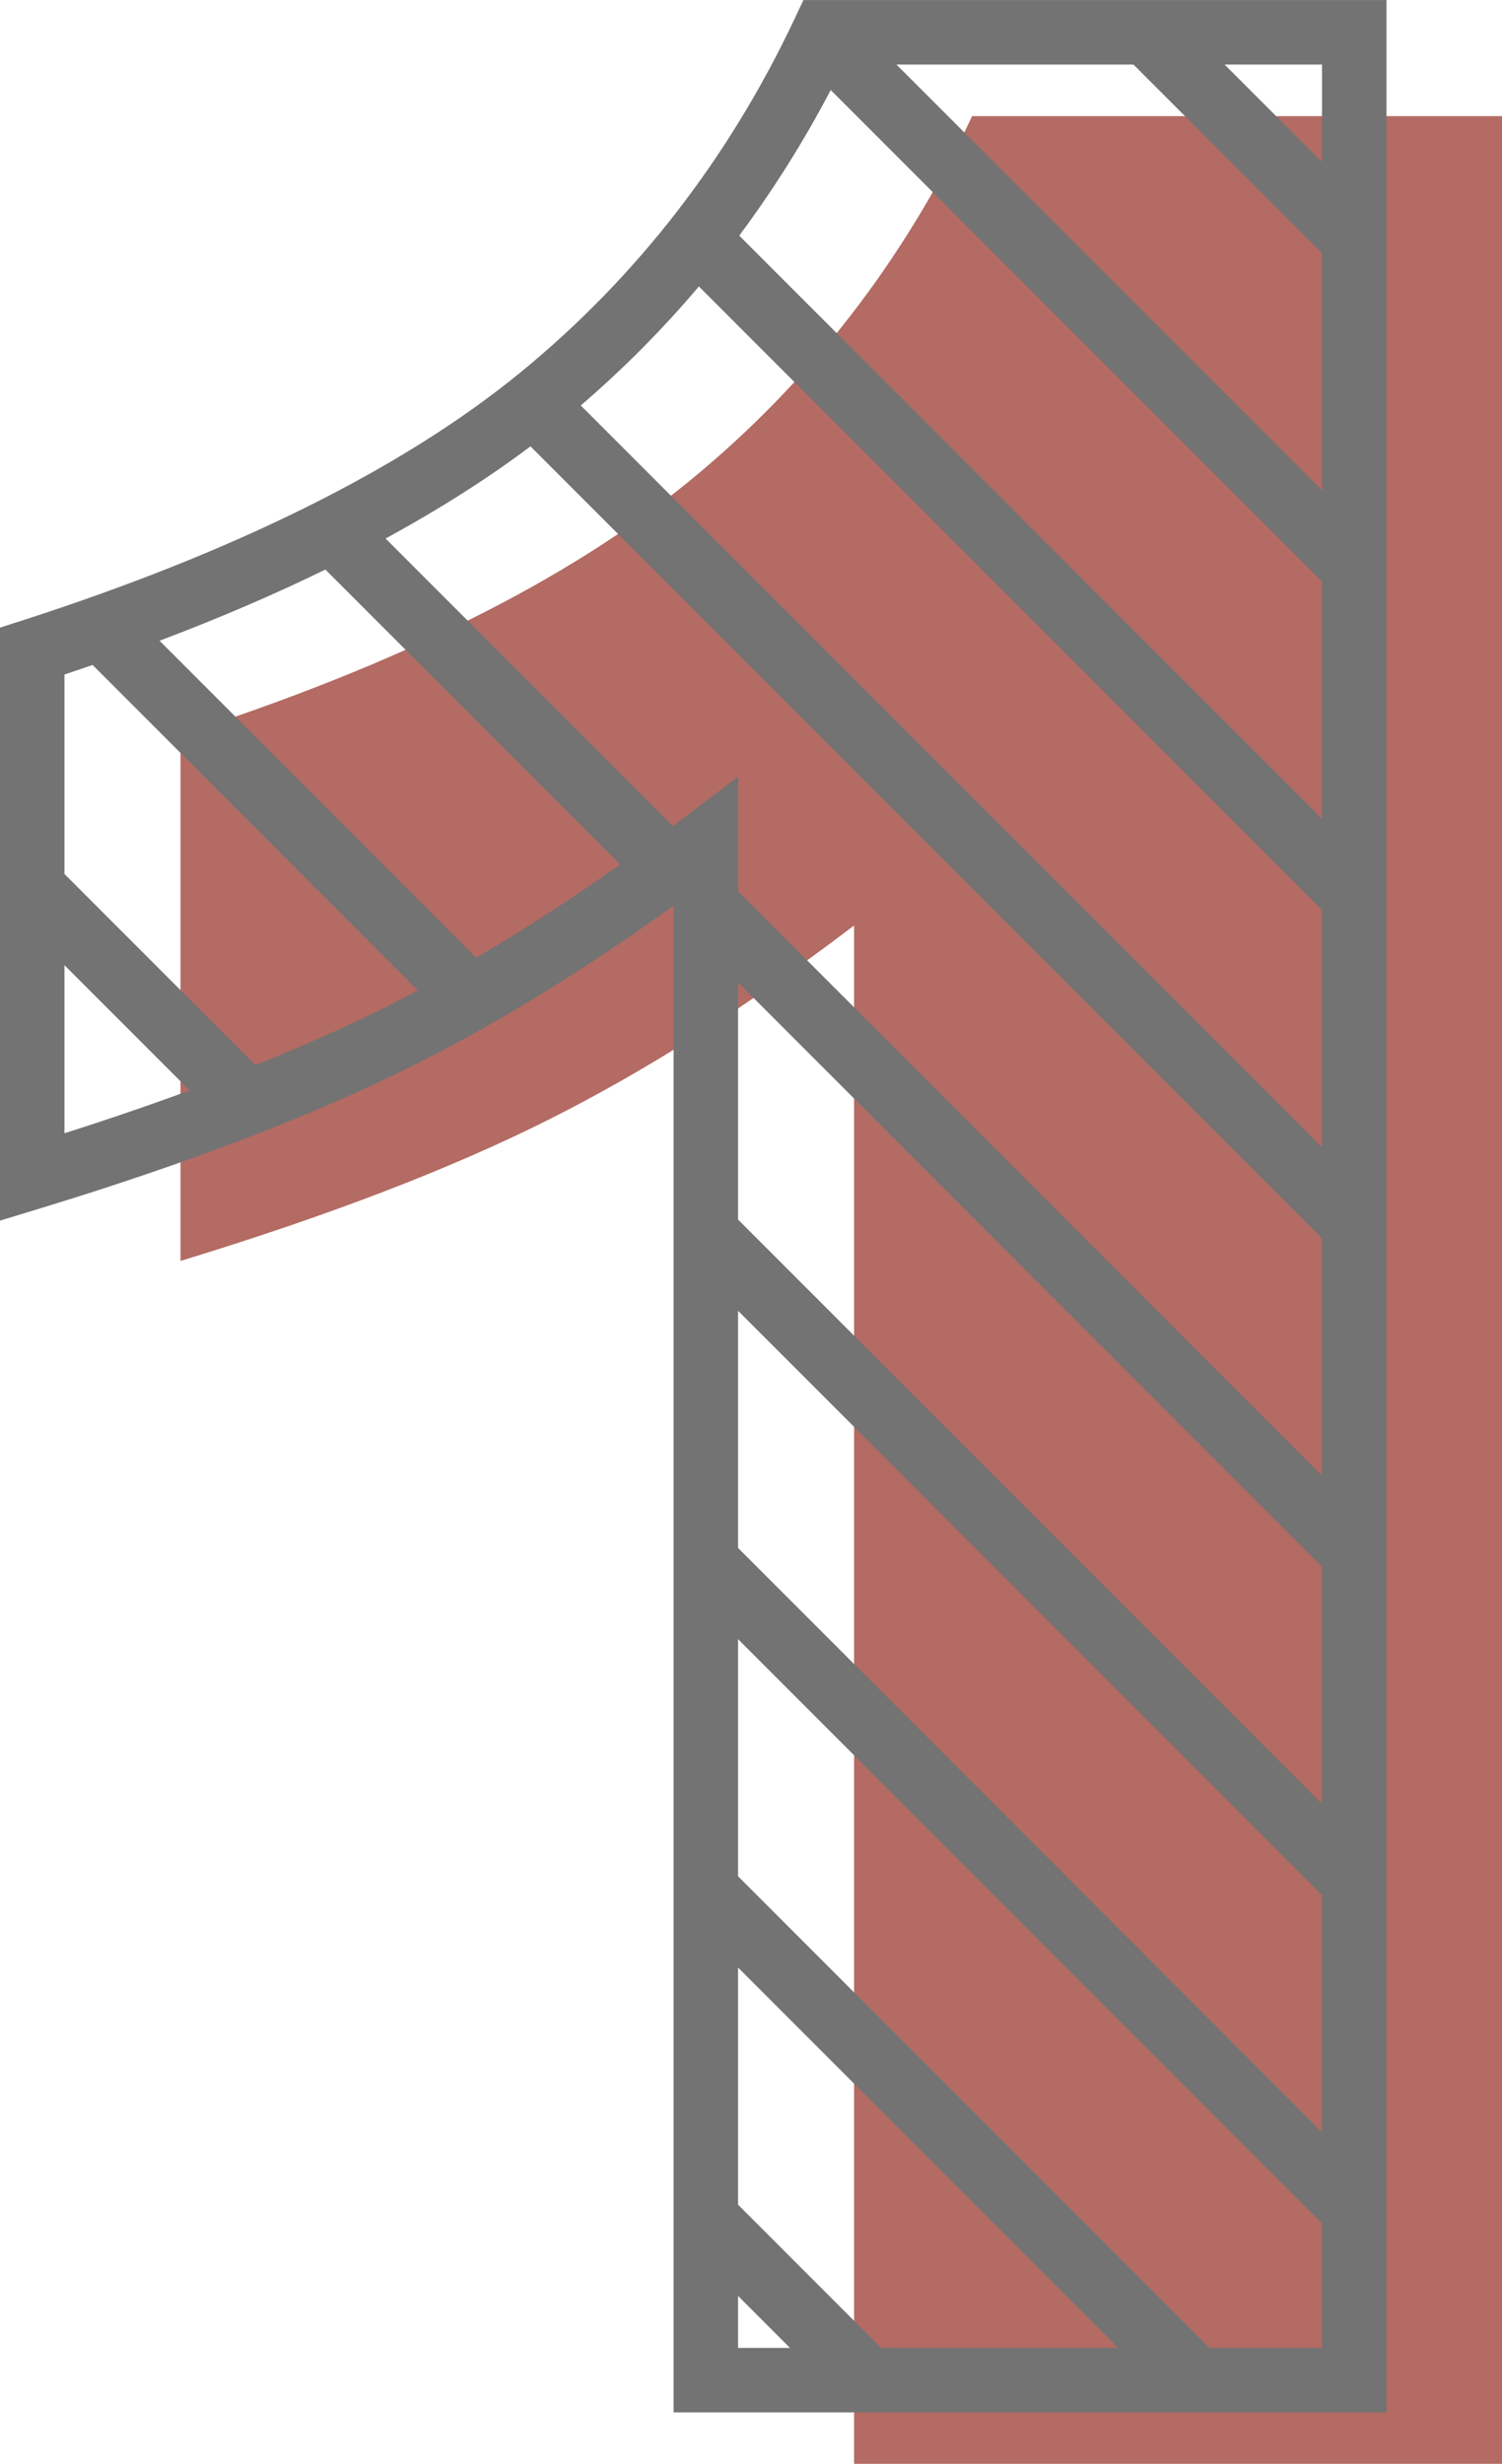
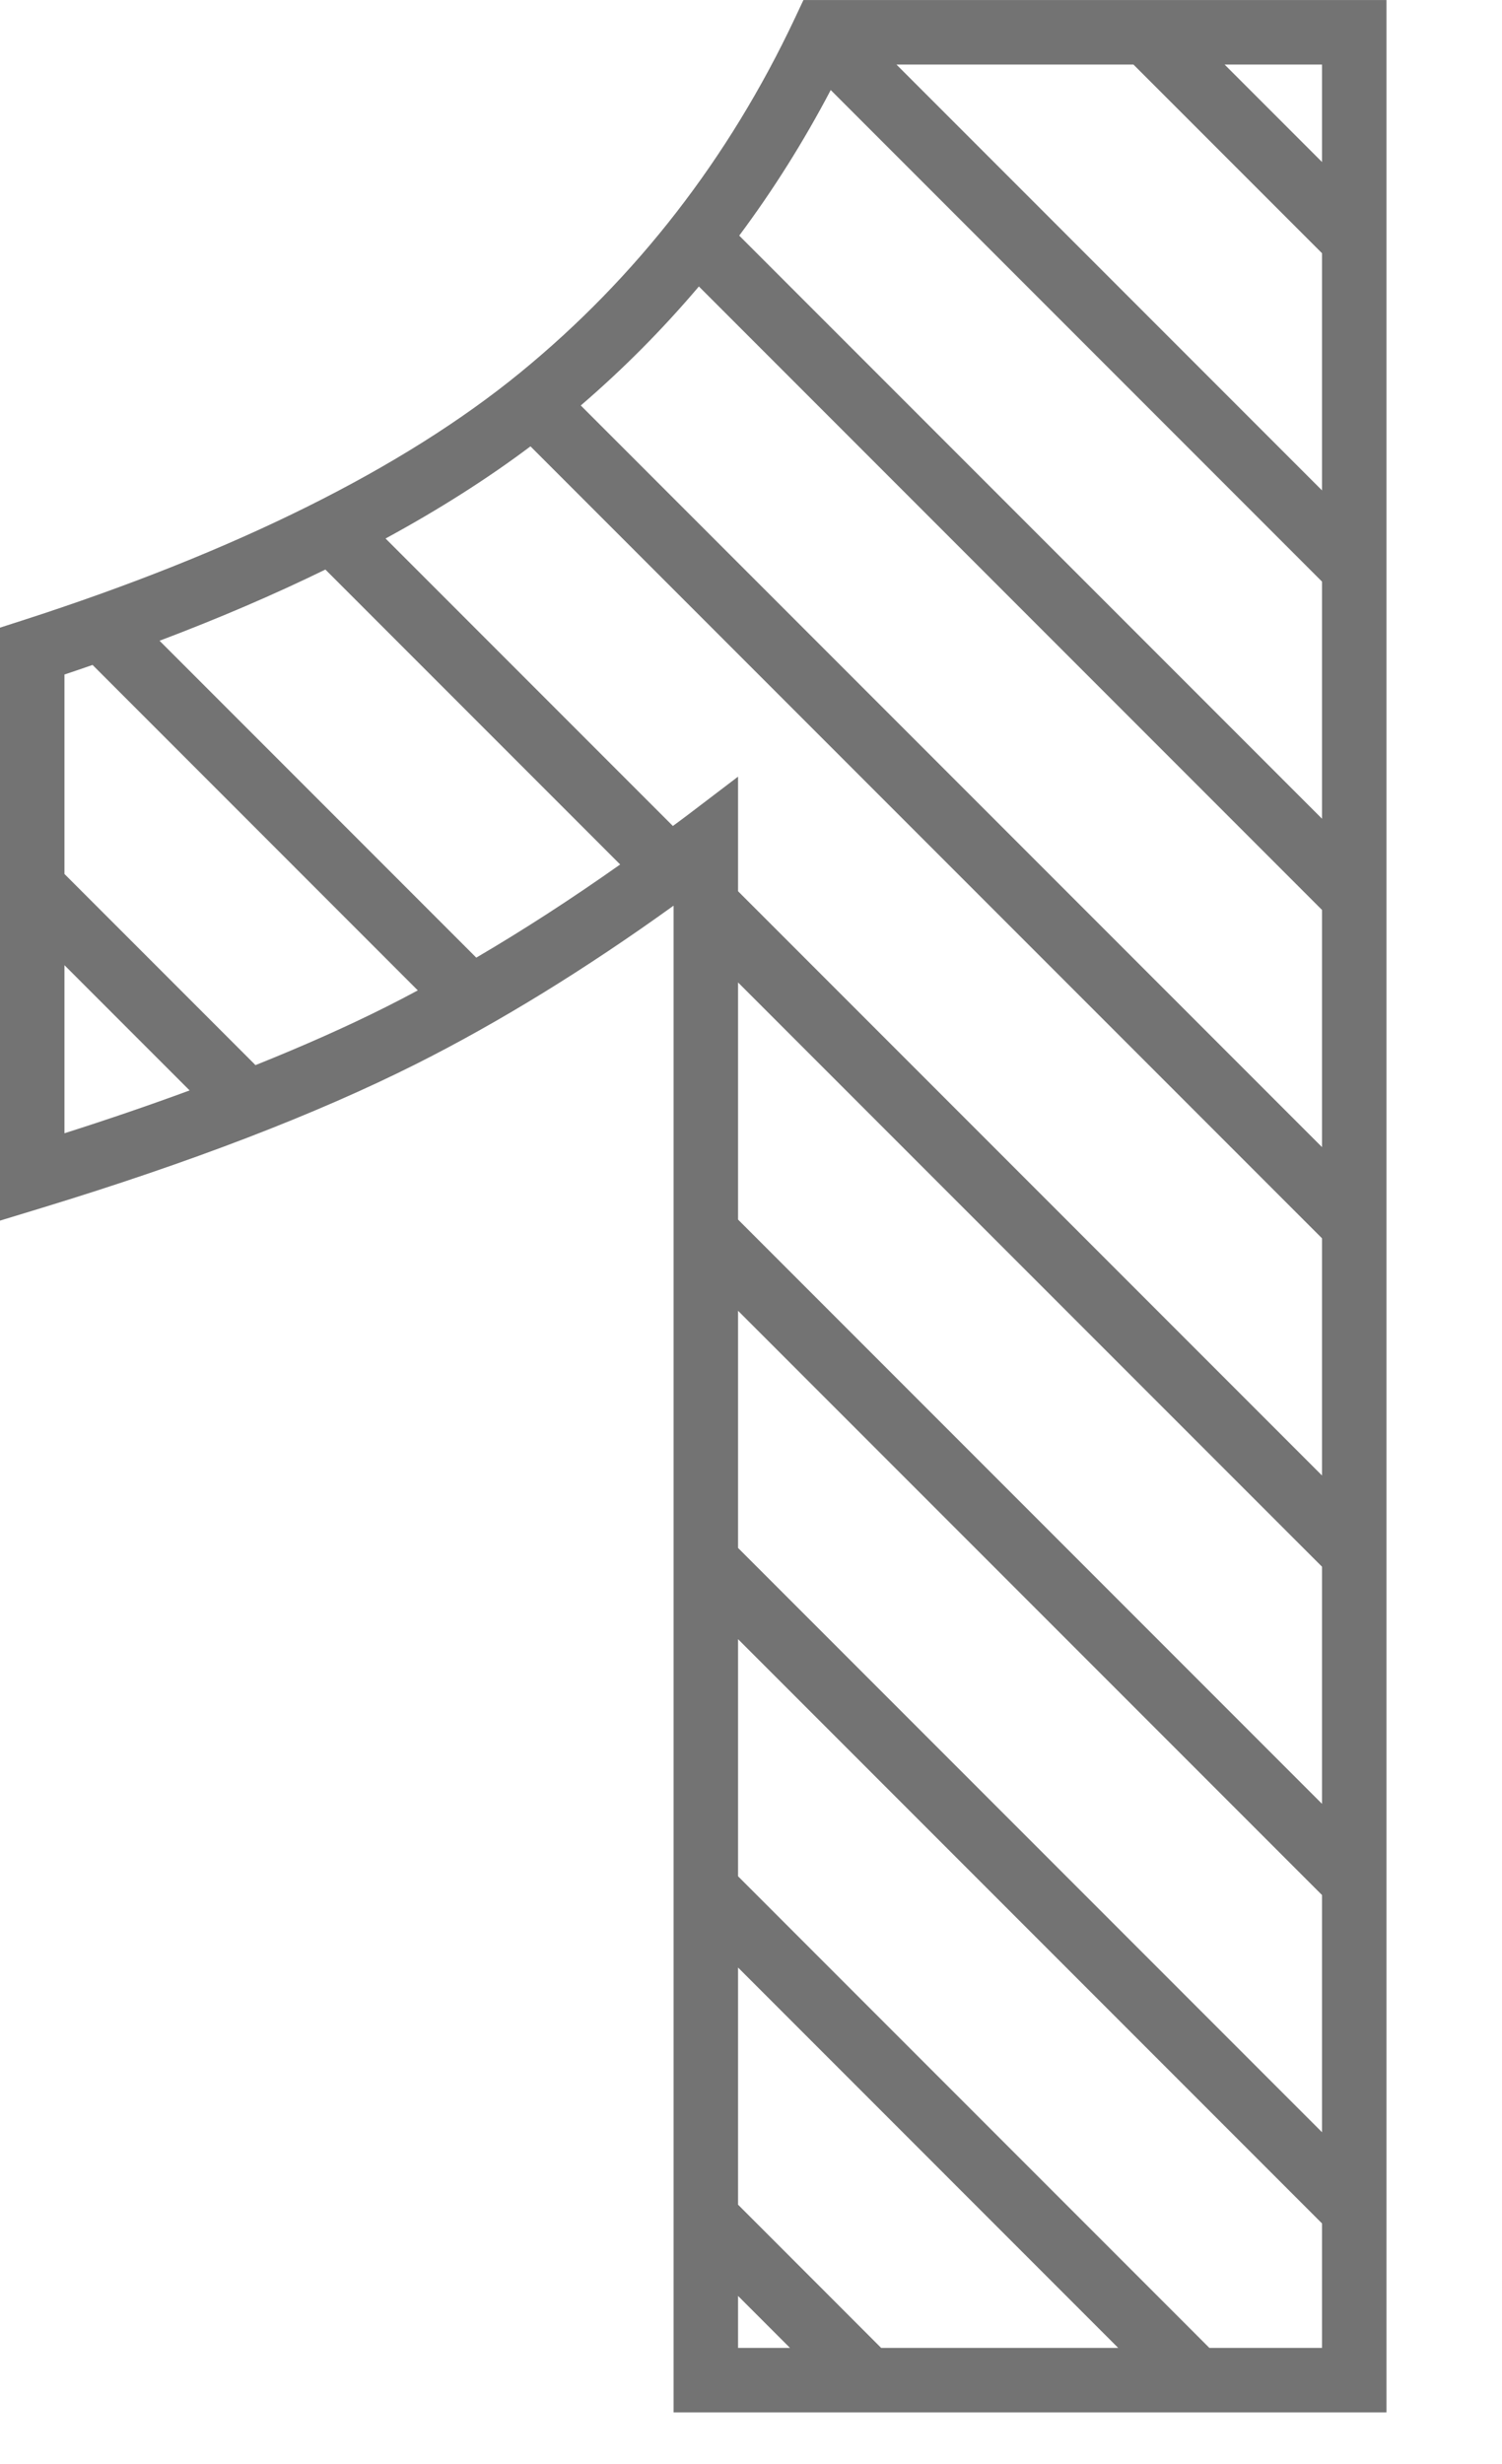
<svg xmlns="http://www.w3.org/2000/svg" fill="#000000" height="191" preserveAspectRatio="xMidYMid meet" version="1" viewBox="0.0 0.0 116.5 191.0" width="116.5" zoomAndPan="magnify">
  <defs>
    <clipPath id="a">
      <path d="M 14 9 L 116.539 9 L 116.539 191.012 L 14 191.012 Z M 14 9" />
    </clipPath>
  </defs>
  <g>
    <g clip-path="url(#a)" id="change1_1">
-       <path d="M 116.539 9.004 L 116.539 191.012 L 66.246 191.012 L 66.246 71.746 C 58.105 77.934 50.234 82.938 42.625 86.762 C 35.016 90.59 25.473 94.25 14 97.75 L 14 56.977 C 30.926 51.527 44.07 44.973 53.43 37.324 C 62.785 29.676 70.109 20.234 75.402 9.004 L 116.539 9.004" fill="#b36b63" />
-     </g>
+       </g>
    <g id="change2_1">
      <path d="M 12.375 49.672 C 16.977 47.934 21.27 46.09 25.238 44.152 L 48.102 67.016 C 44.324 69.684 40.598 72.094 36.941 74.238 Z M 5 67.754 L 5 52.289 C 5.738 52.047 6.457 51.797 7.18 51.547 L 32.406 76.777 C 31.602 77.207 30.801 77.629 30.004 78.027 C 26.953 79.562 23.539 81.078 19.816 82.57 Z M 5 87.852 L 5 74.824 L 14.707 84.531 C 11.652 85.656 8.418 86.766 5 87.852 Z M 57.246 170.91 L 57.246 152.527 L 86.73 182.012 L 68.344 182.012 Z M 57.246 182.012 L 57.246 177.984 L 61.273 182.012 Z M 102.539 182.012 L 93.801 182.012 L 57.246 145.453 L 57.246 127.07 L 102.539 172.363 Z M 102.539 165.293 L 57.246 120 L 57.246 101.613 L 102.539 146.906 Z M 102.539 139.836 L 57.246 94.543 L 57.246 76.16 L 102.539 121.453 Z M 102.539 114.383 L 57.246 69.09 L 57.246 60.207 L 53.234 63.258 C 52.887 63.523 52.539 63.773 52.191 64.031 L 29.906 41.746 C 34.066 39.484 37.816 37.102 41.145 34.602 L 102.539 95.996 Z M 102.539 88.926 L 45.047 31.434 C 48.348 28.594 51.406 25.516 54.207 22.207 L 102.539 70.539 Z M 102.539 63.469 L 57.336 18.266 C 59.973 14.73 62.34 10.965 64.434 6.98 L 102.539 45.086 Z M 102.539 38.016 L 69.531 5.004 L 87.914 5.004 L 102.539 19.629 Z M 102.539 12.559 L 94.984 5.004 L 102.539 5.004 Z M 62.316 0.004 L 61.641 1.438 C 56.531 12.277 49.367 21.516 40.348 28.887 C 31.273 36.305 18.281 42.766 1.734 48.098 L 0 48.656 L 0 94.625 L 3.23 93.641 C 14.781 90.117 24.543 86.367 32.25 82.496 C 38.703 79.254 45.41 75.129 52.246 70.207 L 52.246 187.012 L 107.539 187.012 L 107.539 0.004 L 62.316 0.004" fill="#737373" />
    </g>
  </g>
</svg>